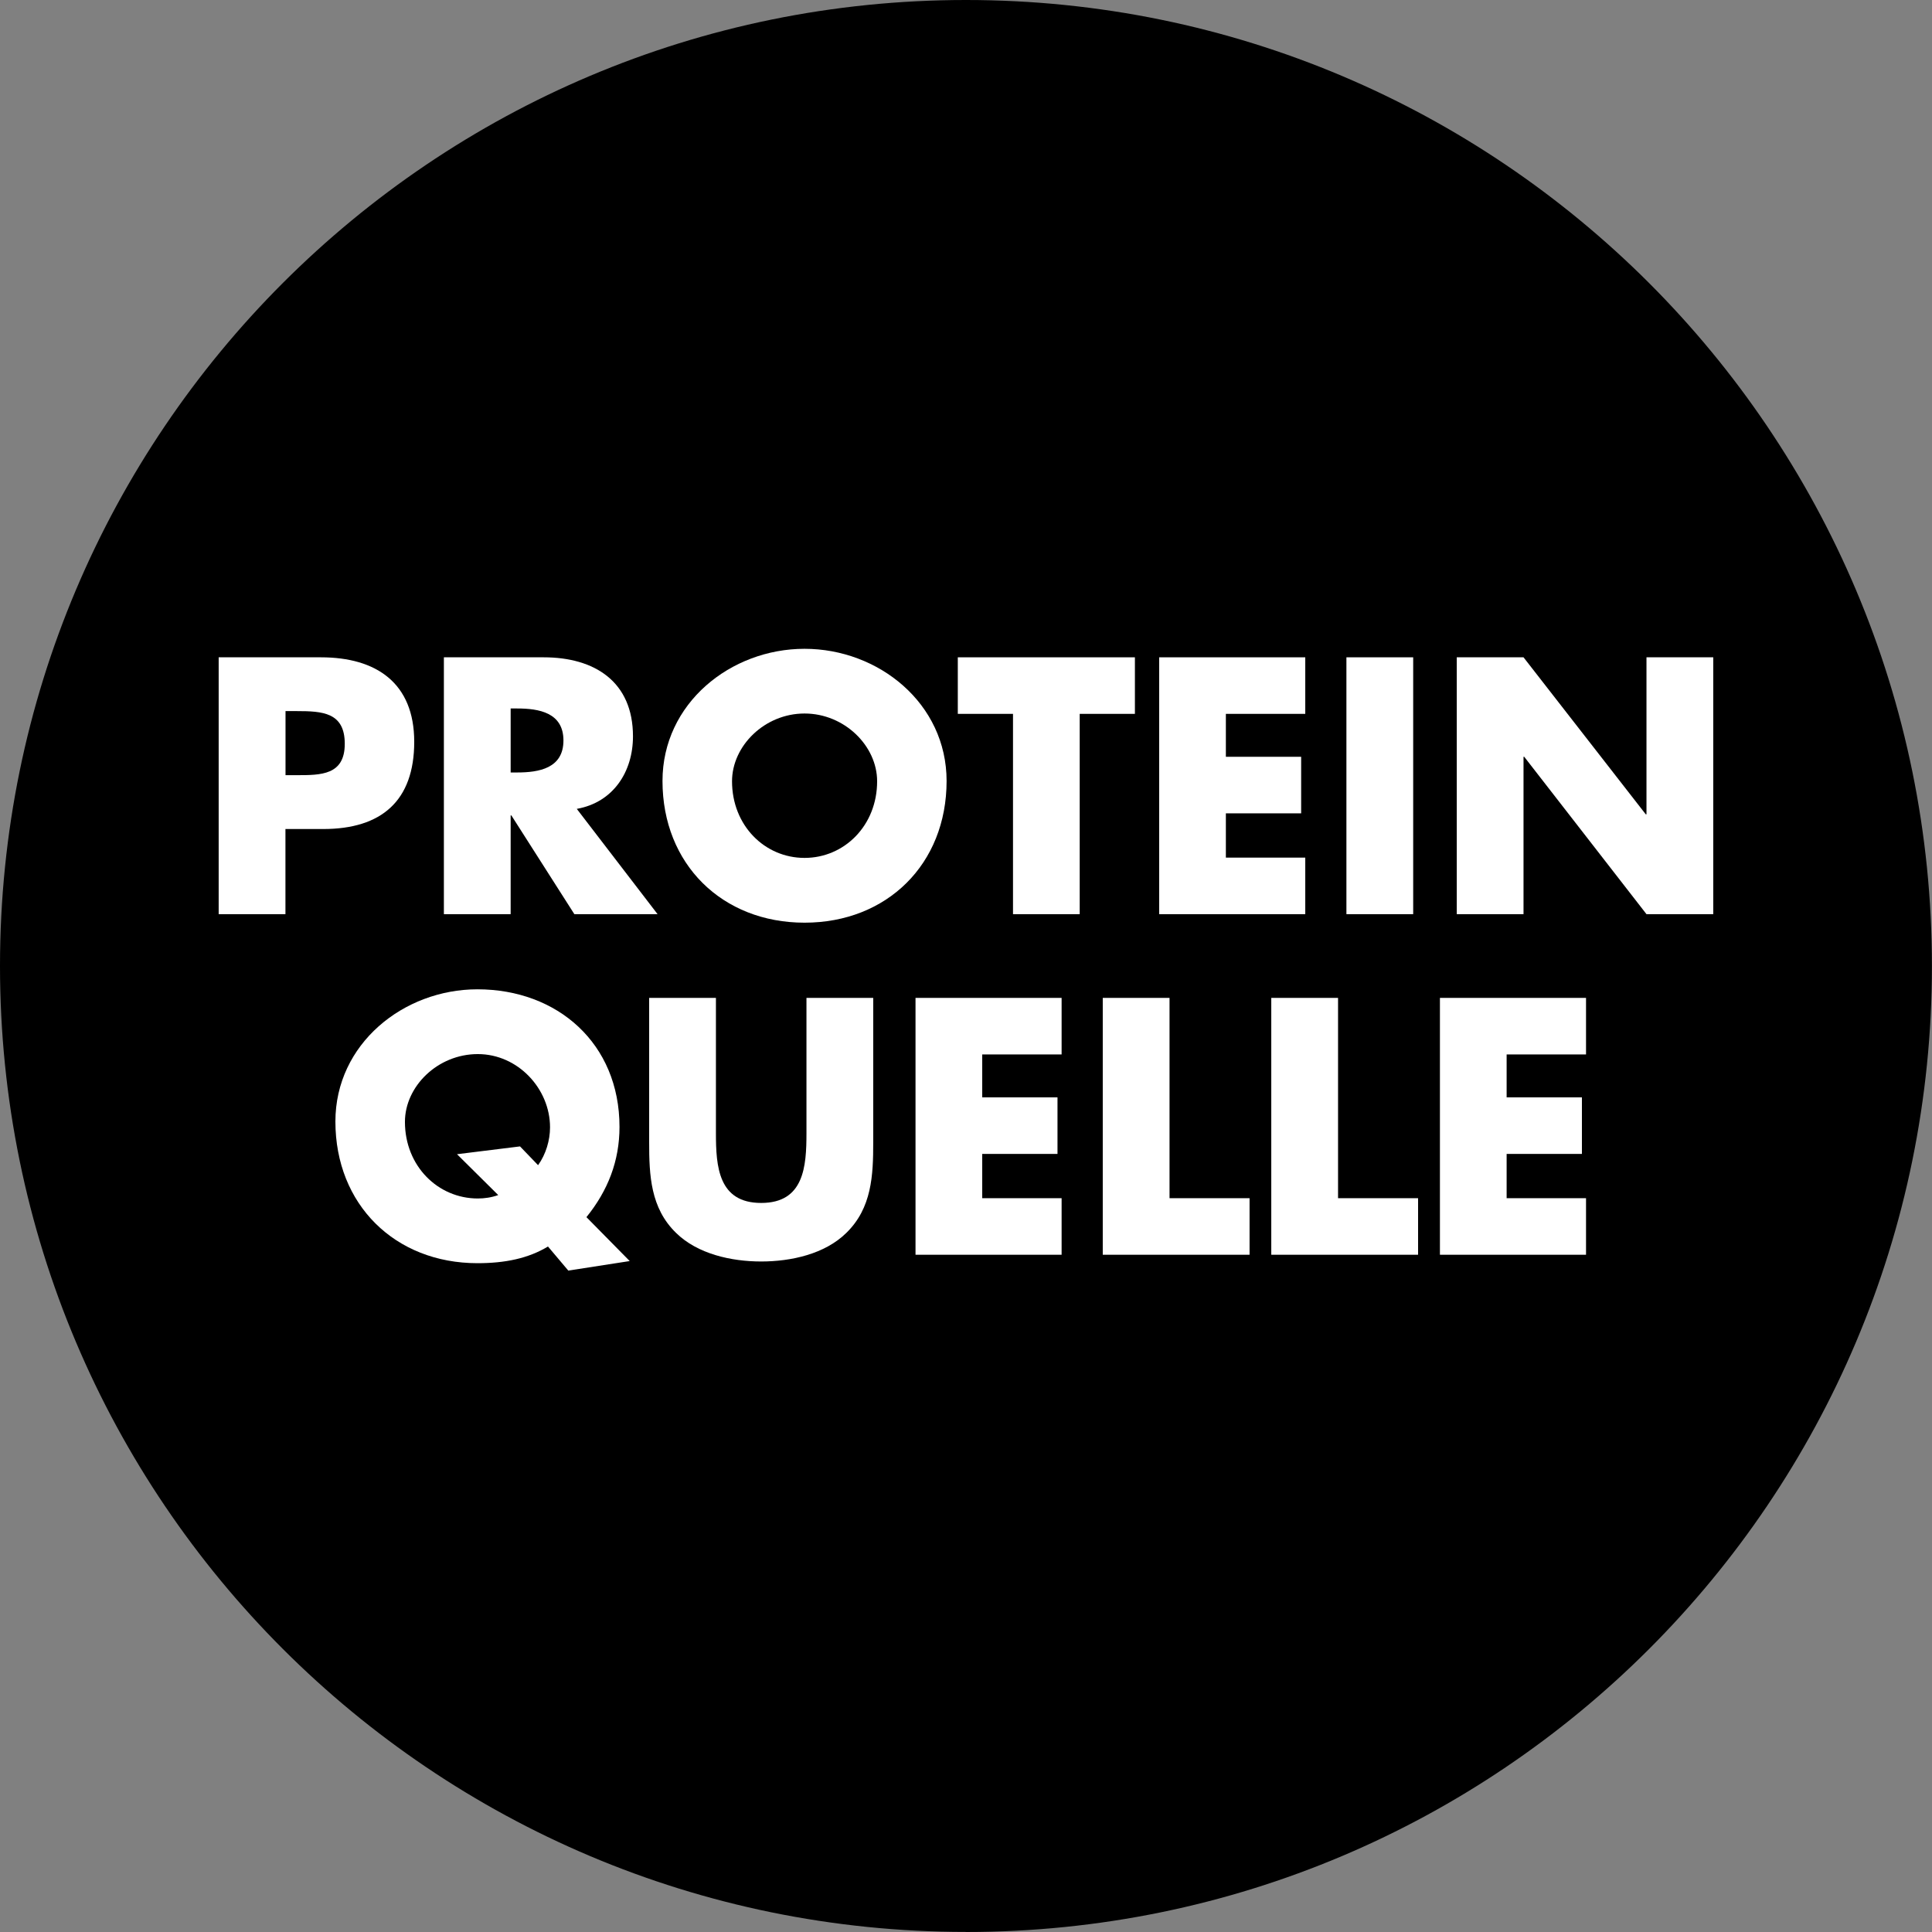
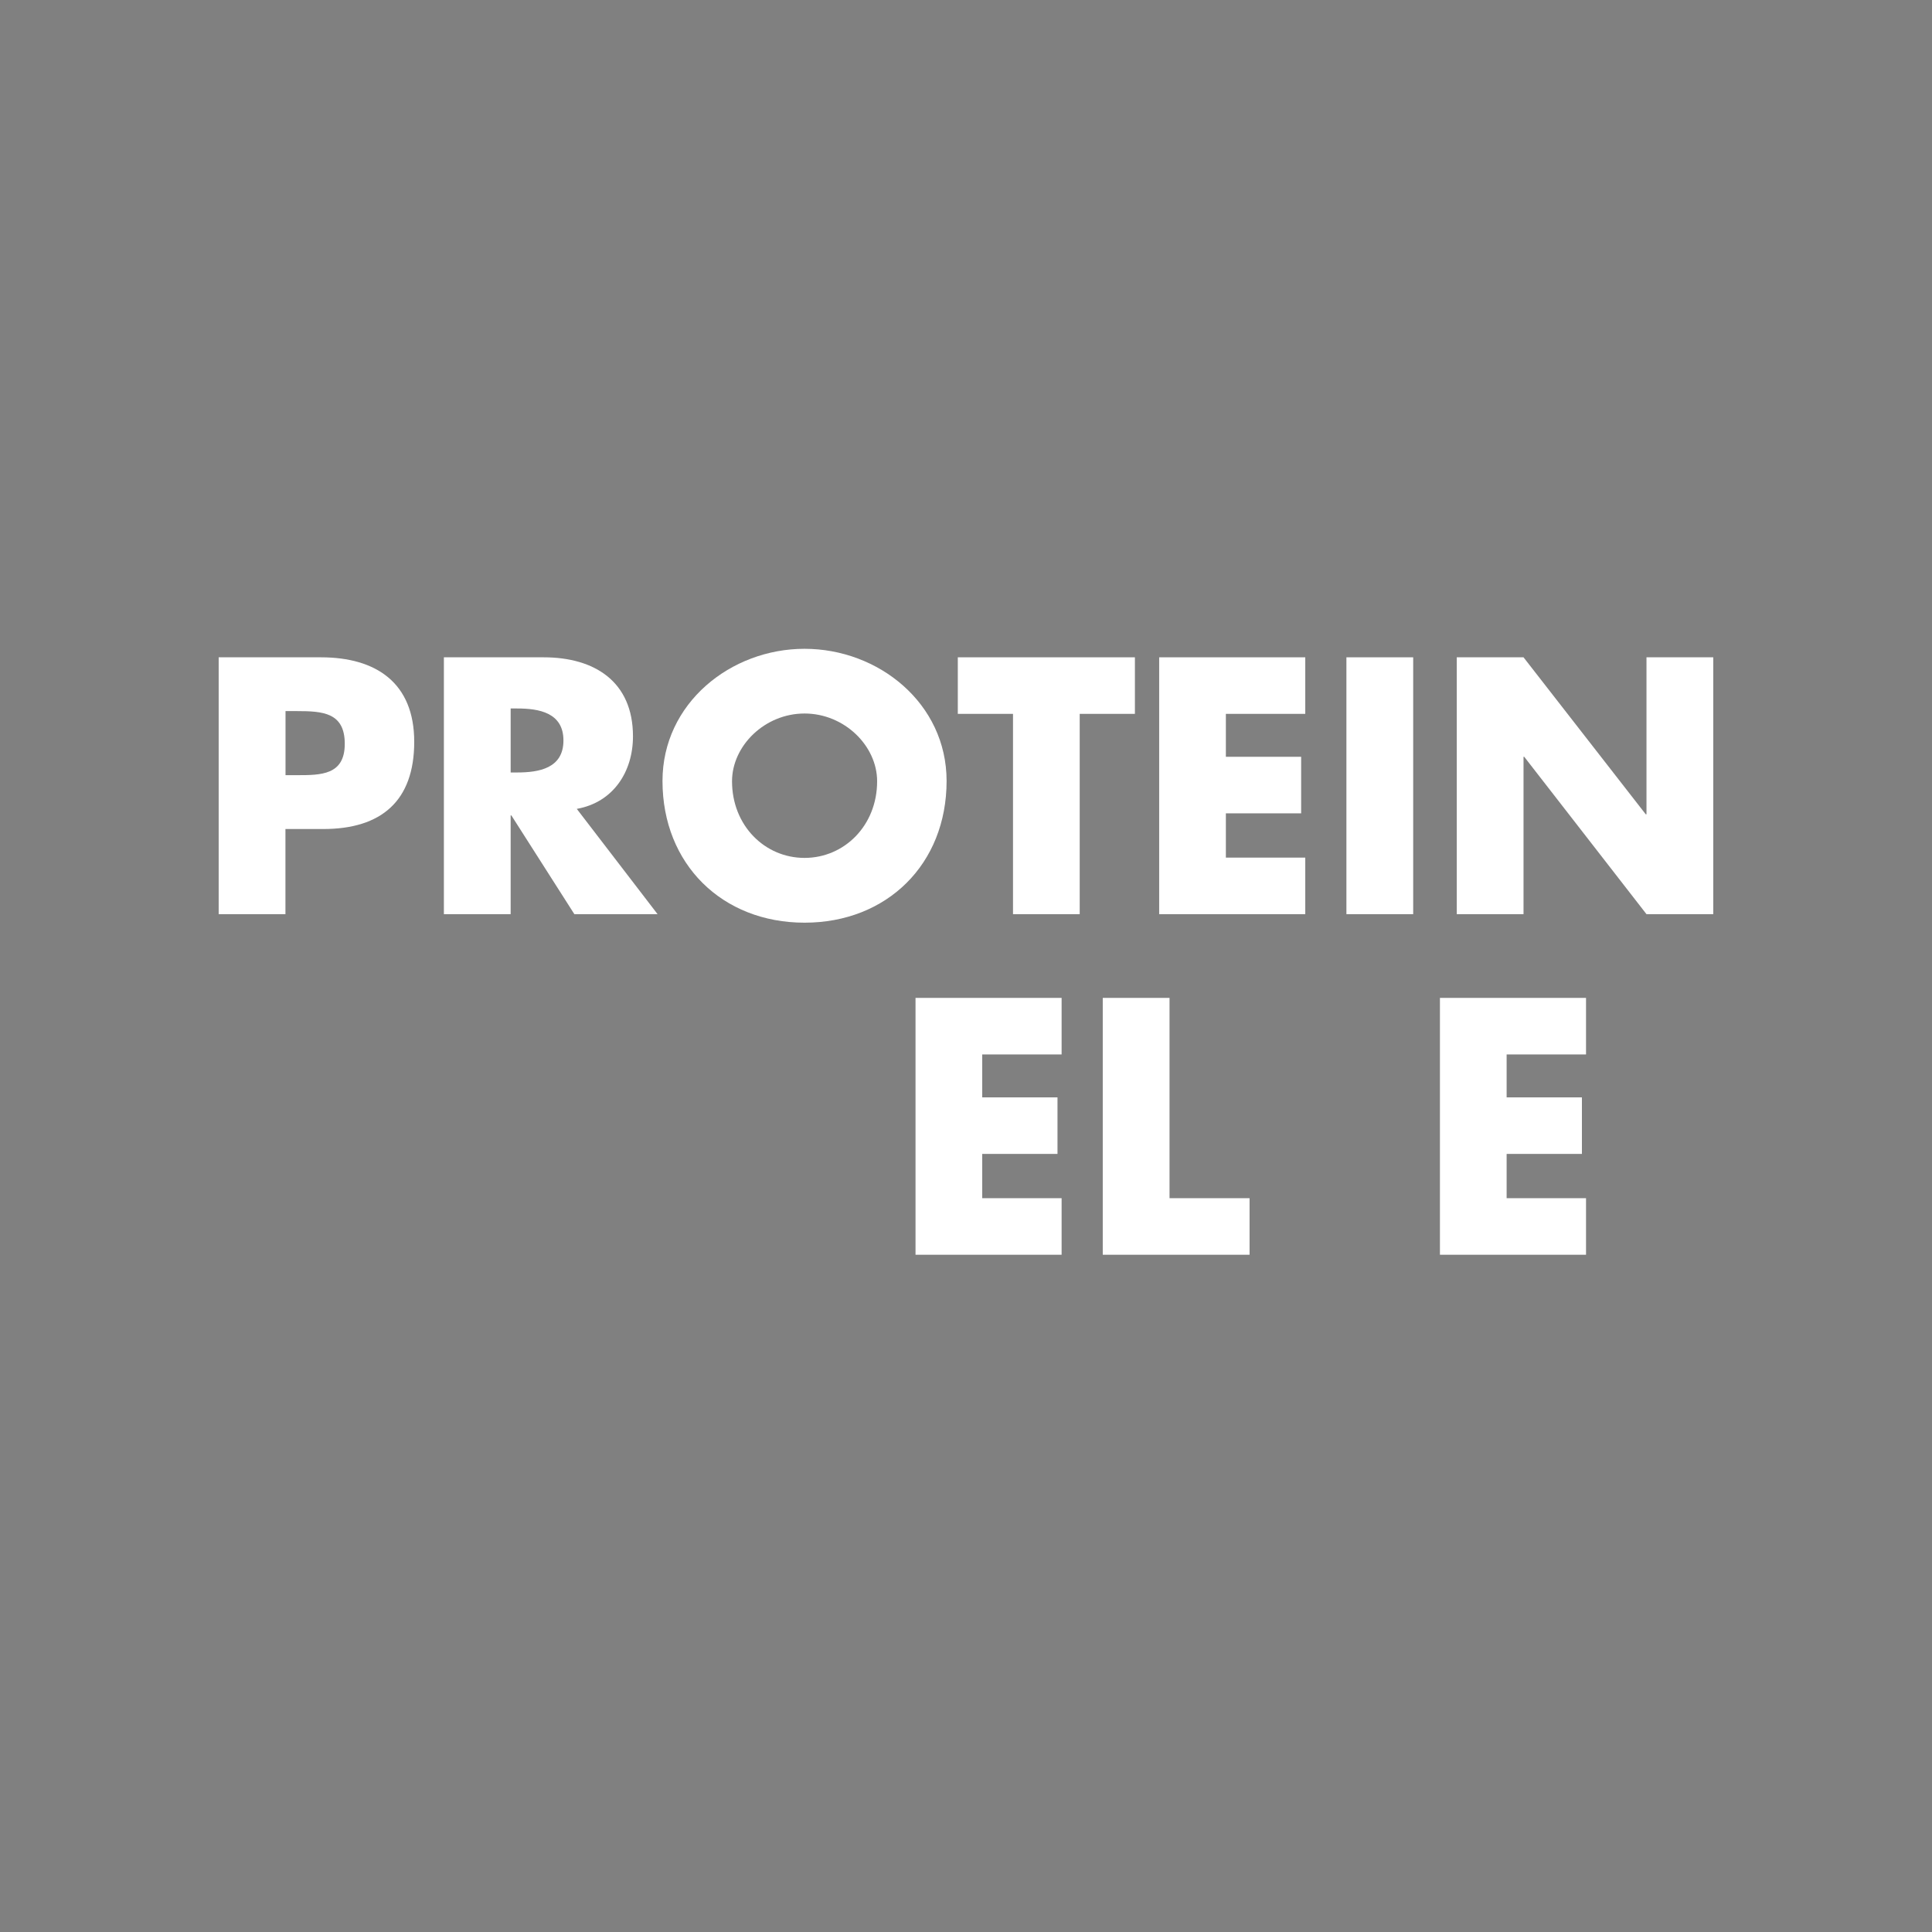
<svg xmlns="http://www.w3.org/2000/svg" id="AK_2024_BADGES" data-name="AK 2024 BADGES" viewBox="0 0 272.29 272.29">
  <rect x="0" y="0" width="272.29" height="272.29" fill="#808080" stroke="none" />
  <defs>
    <style>
      .cls-1 {
        fill: #fff;
      }
    </style>
  </defs>
-   <path d="M136.14,272.29c75.19,0,136.14-60.95,136.14-136.14S211.33,0,136.14,0,0,60.95,0,136.14s60.95,136.14,136.14,136.14" />
  <g>
    <path class="cls-1" d="M30.83,92.64h14.4c7.78,0,13.15,3.6,13.15,11.91s-4.61,12.29-12.82,12.29h-5.33v12h-9.41v-36.2ZM40.24,109.25h1.58c3.41,0,6.77,0,6.77-4.42s-3.12-4.61-6.77-4.61h-1.58v9.02Z" />
    <path class="cls-1" d="M92.66,128.84h-11.71l-8.88-13.92h-.1v13.92h-9.41v-36.2h14.07c7.15,0,12.58,3.41,12.58,11.14,0,4.99-2.78,9.31-7.92,10.22l11.38,14.83ZM71.97,108.87h.91c3.07,0,6.53-.58,6.53-4.51s-3.46-4.51-6.53-4.51h-.91v9.02Z" />
    <path class="cls-1" d="M133.41,110.07c0,11.71-8.4,19.97-20.02,19.97s-20.02-8.26-20.02-19.97c0-10.94,9.6-18.63,20.02-18.63s20.02,7.68,20.02,18.63ZM103.17,110.11c0,6.24,4.61,10.8,10.22,10.8s10.23-4.56,10.23-10.8c0-4.99-4.61-9.55-10.23-9.55s-10.22,4.56-10.22,9.55Z" />
    <path class="cls-1" d="M152.18,128.84h-9.41v-28.23h-7.78v-7.97h24.96v7.97h-7.78v28.23Z" />
    <path class="cls-1" d="M172.77,100.61v6.05h10.61v7.97h-10.61v6.24h11.19v7.97h-20.59v-36.2h20.59v7.97h-11.19Z" />
    <path class="cls-1" d="M199.17,128.84h-9.41v-36.2h9.41v36.2Z" />
    <path class="cls-1" d="M205.31,92.64h9.41l17.23,22.13h.1v-22.13h9.41v36.2h-9.41l-17.23-22.18h-.1v22.18h-9.41v-36.2Z" />
-     <path class="cls-1" d="M80.11,179.09l-2.88-3.41c-2.78,1.68-6.05,2.35-9.94,2.35-11.62,0-20.02-8.26-20.02-19.97,0-10.94,9.6-18.63,20.02-18.63,11.28,0,20.02,7.63,20.02,19.39,0,4.8-1.63,8.98-4.66,12.72l6.1,6.19-8.64,1.34ZM75.84,164.21c1.1-1.54,1.68-3.5,1.68-5.33,0-5.42-4.51-10.32-10.18-10.32s-10.27,4.56-10.27,9.55c0,6.24,4.66,10.8,10.27,10.8.96,0,1.92-.14,2.88-.48l-5.81-5.76,8.88-1.1,2.54,2.64Z" />
-     <path class="cls-1" d="M123.07,140.64v20.35c0,4.66-.19,9.26-3.79,12.77-3.02,2.98-7.78,4.03-12,4.03s-8.98-1.06-12-4.03c-3.6-3.5-3.79-8.11-3.79-12.77v-20.35h9.41v19.06c0,4.7.34,9.84,6.38,9.84s6.38-5.14,6.38-9.84v-19.06h9.41Z" />
    <path class="cls-1" d="M138.43,148.61v6.05h10.61v7.97h-10.61v6.24h11.19v7.97h-20.59v-36.2h20.59v7.97h-11.19Z" />
    <path class="cls-1" d="M164.83,168.87h11.28v7.97h-20.69v-36.2h9.41v28.23Z" />
-     <path class="cls-1" d="M188.58,168.87h11.28v7.97h-20.69v-36.2h9.41v28.23Z" />
    <path class="cls-1" d="M212.34,148.61v6.05h10.61v7.97h-10.61v6.24h11.19v7.97h-20.59v-36.2h20.59v7.97h-11.19Z" />
  </g>
</svg>